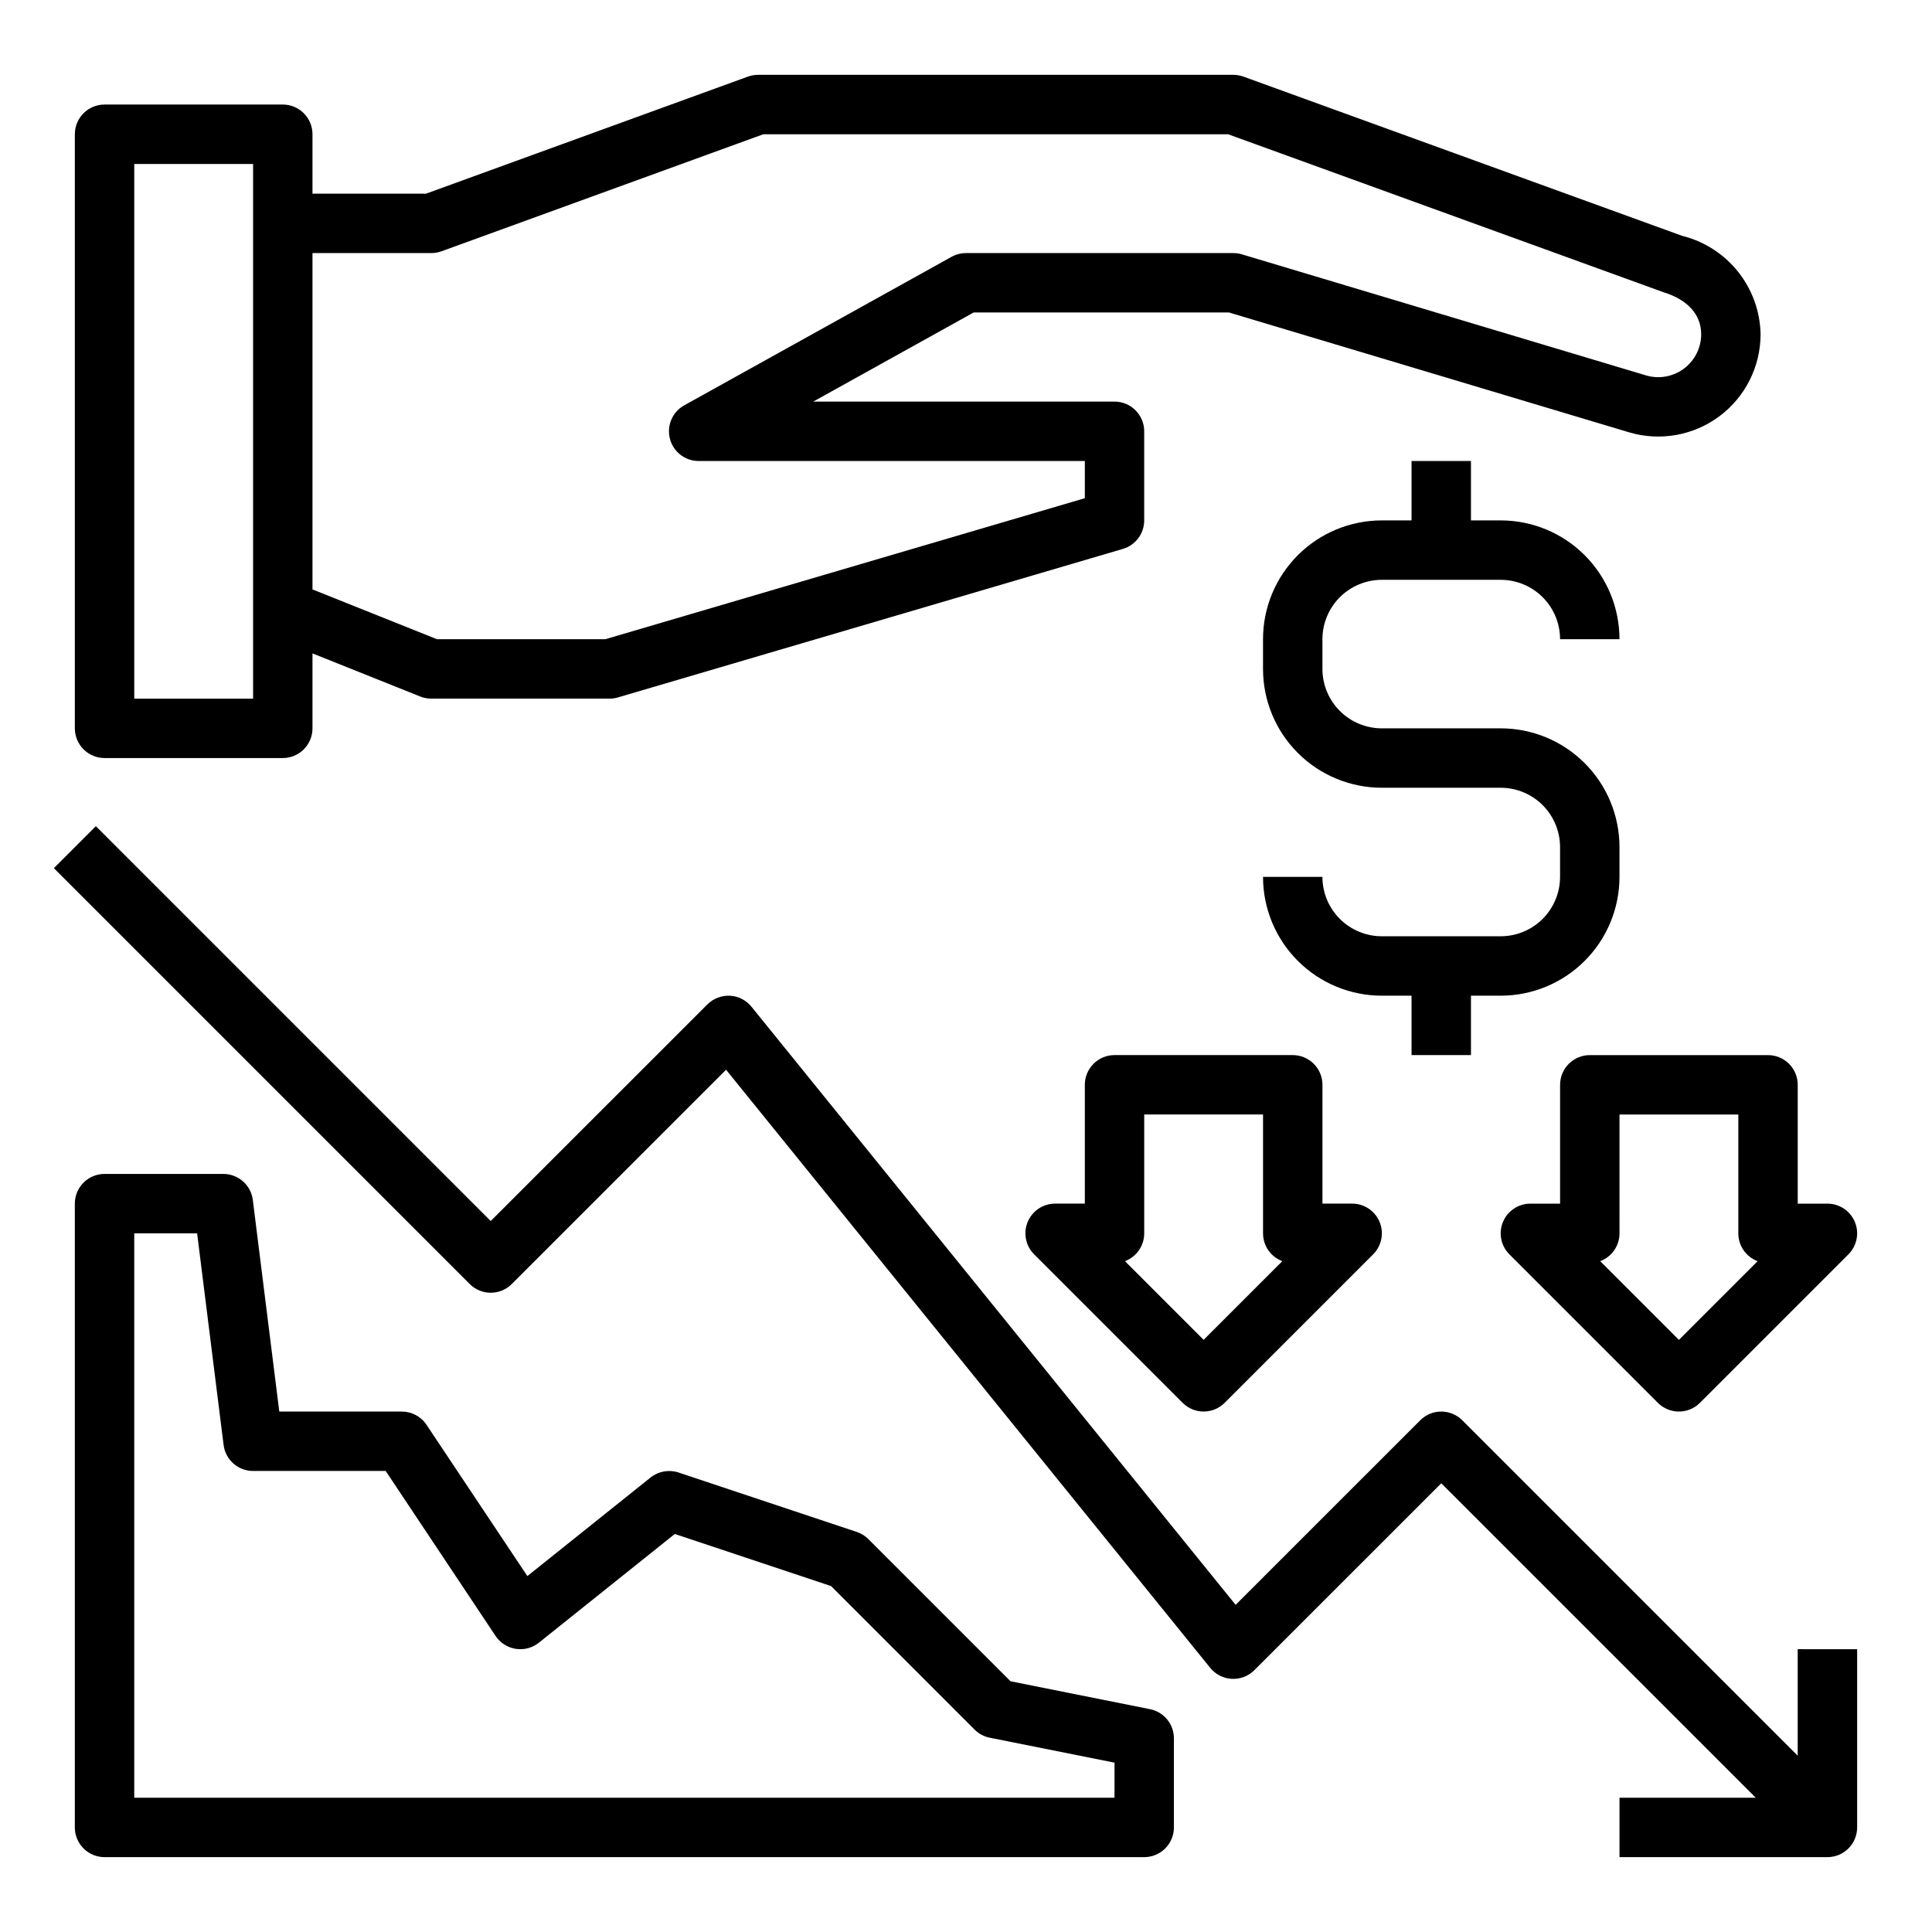
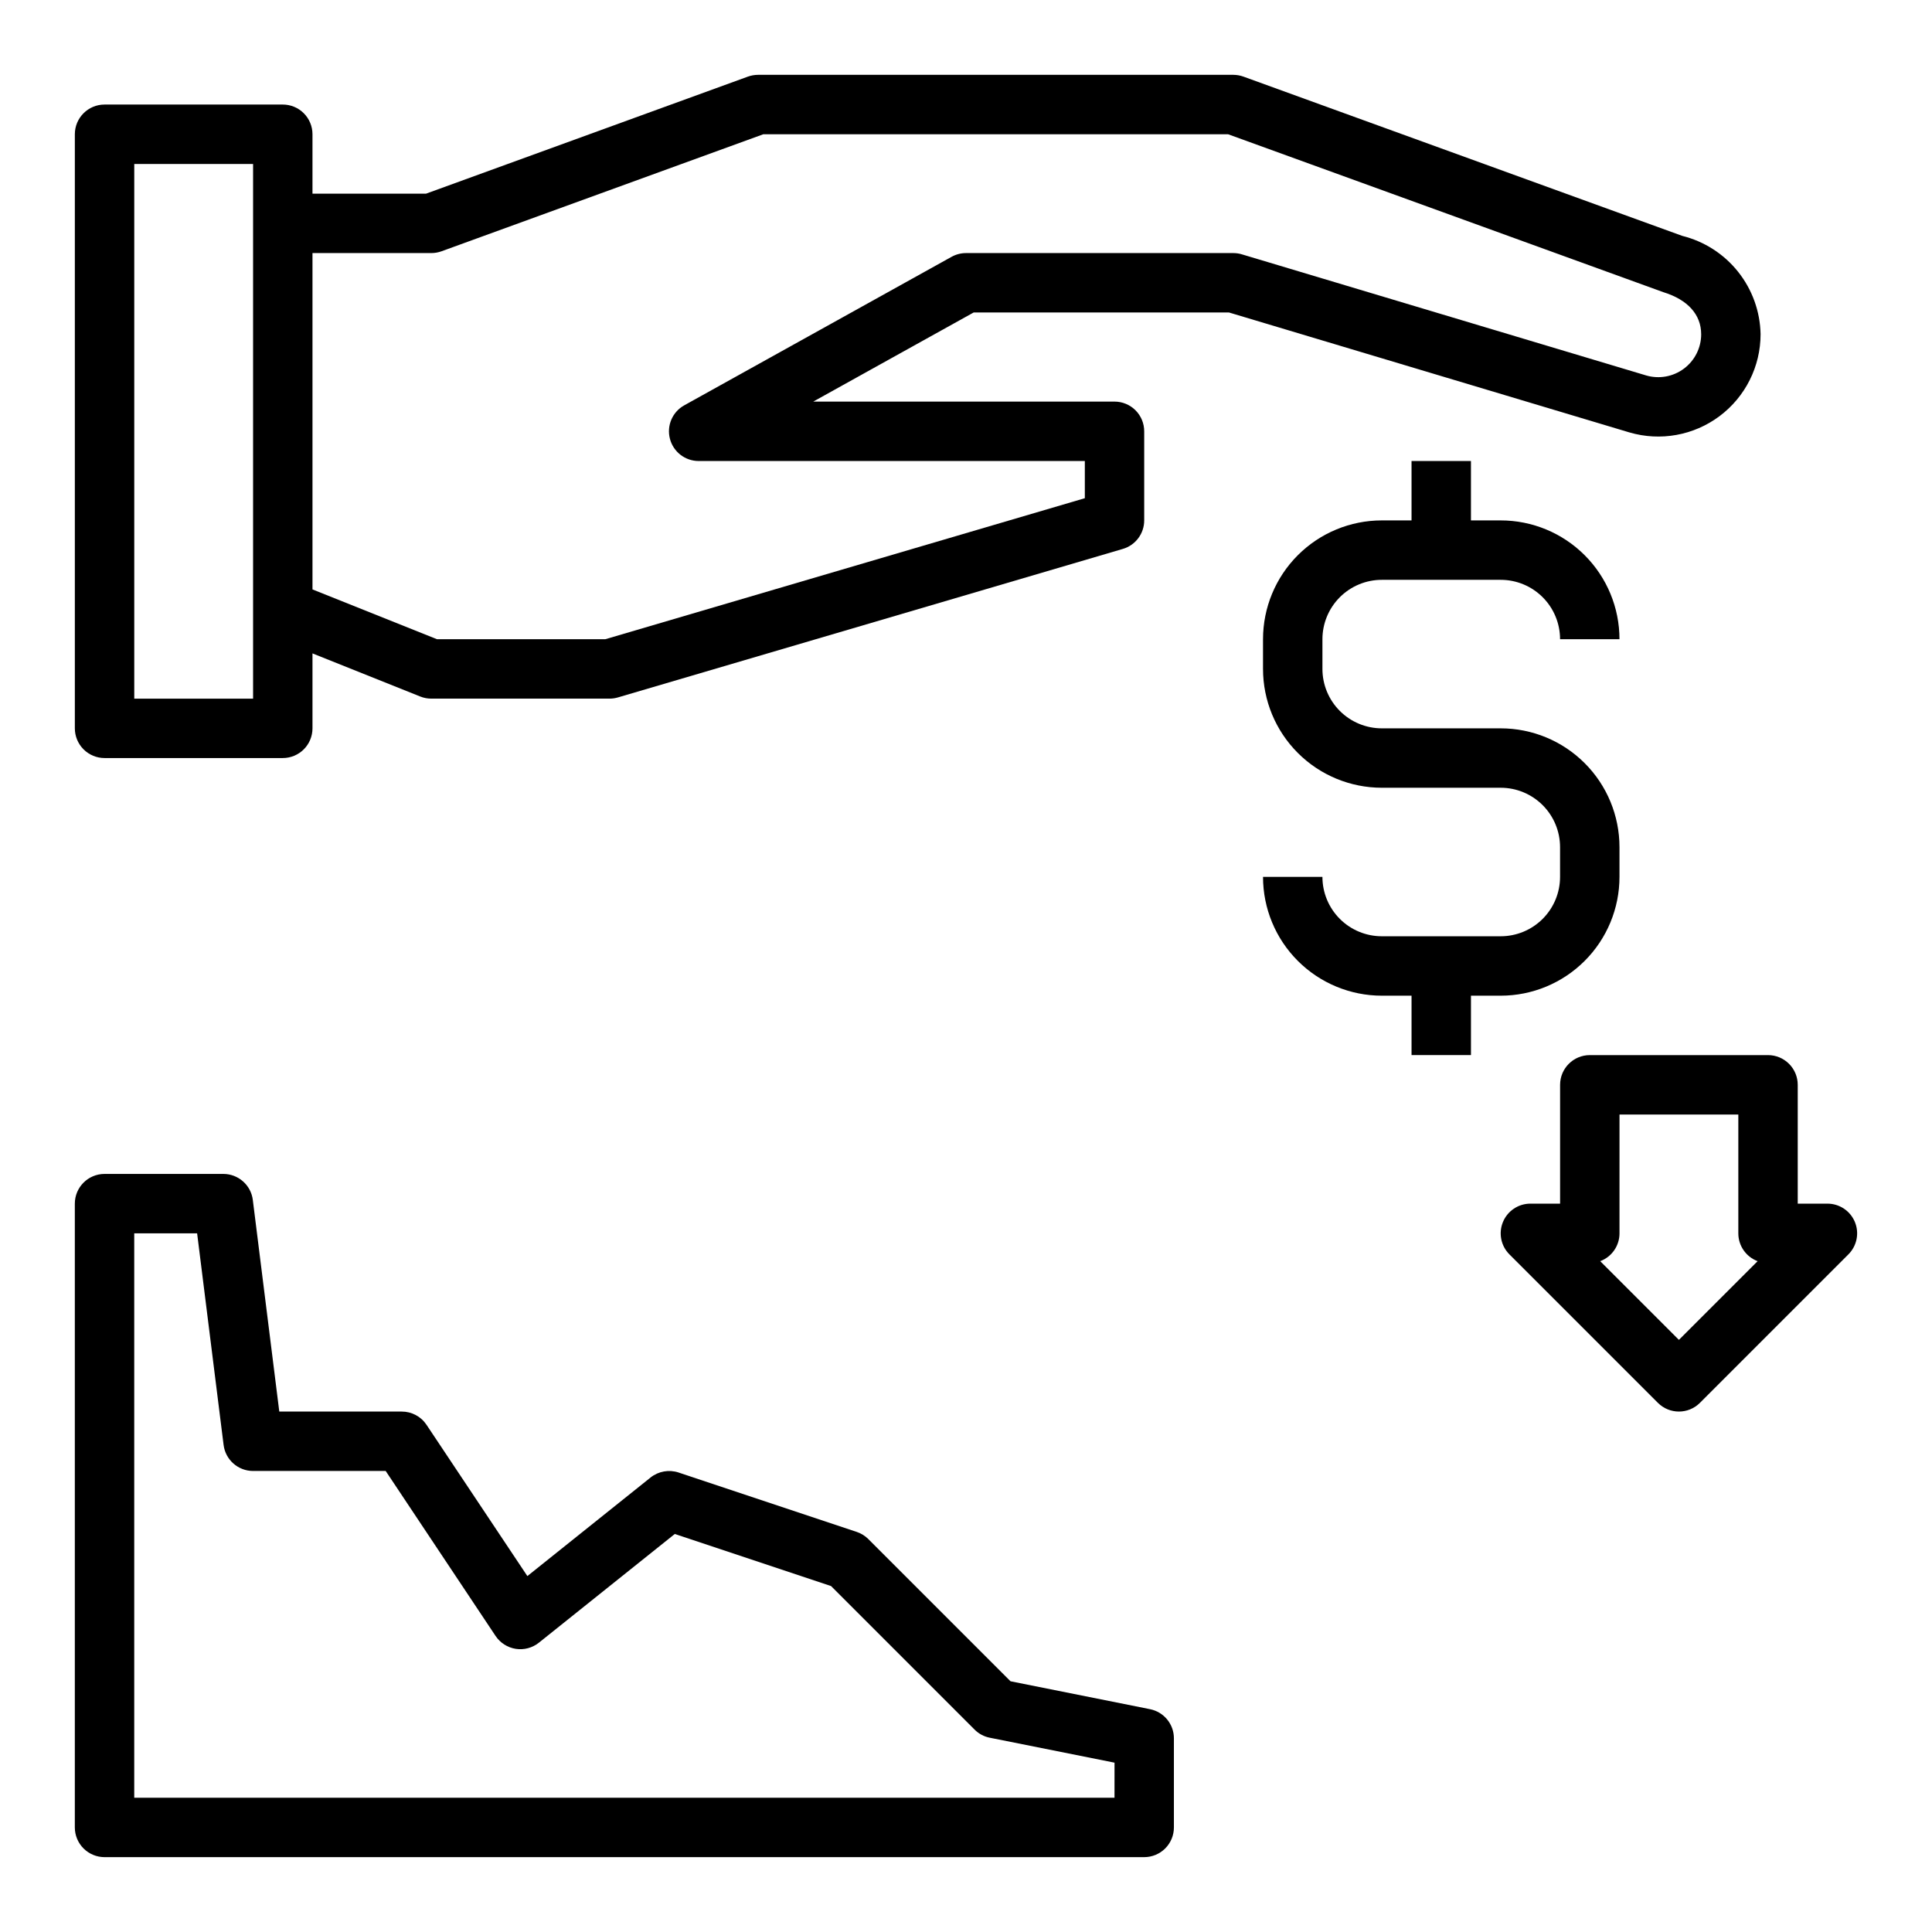
<svg xmlns="http://www.w3.org/2000/svg" fill="#000000" width="800px" height="800px" version="1.1" viewBox="144 144 512 512">
  <g>
    <path d="m557.44 431.49v31.488h-7.871c-3.184 0-6.051 1.918-7.269 4.859-1.219 2.941-0.547 6.324 1.703 8.578l39.359 39.359h0.004c3.074 3.07 8.055 3.07 11.129 0l39.359-39.359c2.25-2.254 2.926-5.637 1.707-8.578-1.219-2.941-4.09-4.859-7.269-4.859h-7.875v-31.488c0-2.09-0.828-4.09-2.305-5.566s-3.477-2.309-5.566-2.309h-47.23c-4.348 0-7.875 3.527-7.875 7.875zm15.742 39.359 0.004-31.488h31.488v31.488c-0.004 3.281 2.035 6.223 5.109 7.375l-20.855 20.852-20.852-20.852c3.074-1.152 5.109-4.094 5.109-7.375z" />
-     <path d="m486.59 423.61h-47.23c-4.348 0-7.871 3.527-7.871 7.875v31.488h-7.875c-3.184 0-6.051 1.918-7.269 4.859-1.219 2.941-0.547 6.324 1.707 8.578l39.359 39.359c3.074 3.07 8.055 3.07 11.129 0l39.359-39.359c2.254-2.254 2.926-5.637 1.707-8.578-1.219-2.941-4.086-4.859-7.269-4.859h-7.875v-31.488c0-2.09-0.828-4.09-2.305-5.566s-3.477-2.309-5.566-2.309zm-23.617 75.461-20.852-20.852c3.074-1.152 5.113-4.094 5.109-7.375v-31.488h31.488v31.488c-0.004 3.281 2.035 6.223 5.109 7.375z" />
-     <path d="m620.41 581.05v28.23l-88.898-88.898c-3.074-3.074-8.055-3.074-11.129 0l-48.926 48.918-128.31-158.51c-1.406-1.738-3.481-2.797-5.707-2.914-2.227-0.098-4.391 0.734-5.977 2.297l-57.418 57.41-104.64-104.64-11.129 11.129 110.21 110.21v0.004c3.074 3.07 8.059 3.07 11.133 0l56.797-56.789 128.31 158.51c1.402 1.73 3.477 2.789 5.703 2.906 2.227 0.117 4.402-0.719 5.981-2.293l49.543-49.539 83.336 83.332h-36.102v15.742h55.105v0.004c2.086 0 4.09-0.832 5.566-2.305 1.473-1.477 2.305-3.481 2.305-5.566v-47.234z" />
    <path d="m448.8 596.96-37-7.406-37.676-37.676h0.004c-0.867-0.863-1.922-1.516-3.078-1.906l-47.23-15.742-0.004-0.004c-2.535-0.828-5.316-0.332-7.406 1.324l-32.652 26.129-26.727-40.094c-1.473-2.207-3.953-3.523-6.606-3.504h-32.41l-7.016-56.082 0.004 0.004c-0.492-3.941-3.84-6.894-7.809-6.898h-31.488c-4.348 0-7.875 3.527-7.875 7.875v165.31c0 2.086 0.832 4.09 2.309 5.566 1.477 1.473 3.477 2.305 5.566 2.305h275.52c2.09 0 4.09-0.832 5.566-2.305 1.477-1.477 2.305-3.481 2.305-5.566v-23.617c0-3.742-2.629-6.969-6.297-7.715zm-9.445 23.457h-259.78v-149.57h16.664l7.016 56.082v-0.004c0.492 3.941 3.84 6.894 7.809 6.898h35.148l29.125 43.73v-0.004c1.227 1.836 3.164 3.074 5.344 3.414 2.184 0.34 4.402-0.254 6.129-1.633l36.016-28.812 41.406 13.801 38.047 38.047-0.004-0.004c1.098 1.102 2.496 1.852 4.023 2.152l33.062 6.613z" />
    <path d="m533.82 423.61v-15.742h7.871c8.352 0 16.359-3.316 22.266-9.223s9.223-13.914 9.223-22.266v-7.871c0-8.352-3.316-16.363-9.223-22.266-5.906-5.906-13.914-9.223-22.266-9.223h-31.488c-4.176 0-8.18-1.66-11.133-4.613s-4.613-6.957-4.613-11.133v-7.871c0-4.176 1.66-8.18 4.613-11.133 2.953-2.953 6.957-4.609 11.133-4.609h31.488c4.176 0 8.18 1.656 11.133 4.609 2.953 2.953 4.609 6.957 4.609 11.133h15.746c0-8.352-3.316-16.359-9.223-22.266s-13.914-9.223-22.266-9.223h-7.871v-15.742h-15.746v15.742h-7.871c-8.352 0-16.359 3.316-22.266 9.223s-9.223 13.914-9.223 22.266v7.871c0 8.352 3.316 16.359 9.223 22.266s13.914 9.223 22.266 9.223h31.488c4.176 0 8.18 1.66 11.133 4.613s4.609 6.957 4.609 11.133v7.871c0 4.176-1.656 8.18-4.609 11.133s-6.957 4.609-11.133 4.609h-31.488c-4.176 0-8.18-1.656-11.133-4.609s-4.613-6.957-4.613-11.133h-15.742c0 8.352 3.316 16.359 9.223 22.266s13.914 9.223 22.266 9.223h7.871v15.742z" />
    <path d="m171.71 344.89h47.23c2.09 0 4.09-0.828 5.566-2.305 1.477-1.477 2.305-3.481 2.305-5.566v-19.863l28.559 11.43h0.004c0.93 0.371 1.926 0.559 2.926 0.559h47.234c0.75 0 1.5-0.109 2.219-0.32l133.82-39.359c3.352-0.984 5.652-4.059 5.652-7.551v-23.617c0-2.086-0.828-4.09-2.305-5.566-1.477-1.477-3.481-2.305-5.566-2.305h-79.832l42.508-23.617h67.66l106.1 31.781h0.004c8.203 2.41 17.062 0.816 23.906-4.309s10.875-13.176 10.871-21.723c-0.117-6.023-2.215-11.836-5.969-16.547-3.754-4.707-8.953-8.047-14.797-9.504l-116.28-42.203c-0.863-0.309-1.77-0.469-2.684-0.473h-125.95c-0.918 0.004-1.828 0.164-2.691 0.473l-85.285 31.016h-30.105v-15.742c0-2.09-0.828-4.09-2.305-5.566-1.477-1.477-3.477-2.305-5.566-2.305h-47.23c-4.348 0-7.875 3.523-7.875 7.871v157.44c0 2.086 0.832 4.09 2.309 5.566 1.477 1.477 3.477 2.305 5.566 2.305zm86.59-133.82c0.918-0.004 1.828-0.164 2.695-0.473l85.285-31.016h123.18l115.34 41.848c6.473 1.992 10.027 5.953 10.027 11.141h0.004c0 3.582-1.684 6.953-4.551 9.105-2.863 2.152-6.574 2.828-10.012 1.828l-107.16-32.102c-0.734-0.223-1.492-0.332-2.258-0.332h-70.848c-1.34 0-2.656 0.34-3.828 0.992l-70.848 39.359c-3.133 1.742-4.695 5.383-3.793 8.855 0.898 3.473 4.031 5.898 7.617 5.898h102.34v9.855l-127.09 37.375h-44.59l-33-13.203v-89.133zm-78.719-23.617h31.488v141.7h-31.488z" />
  </g>
</svg>